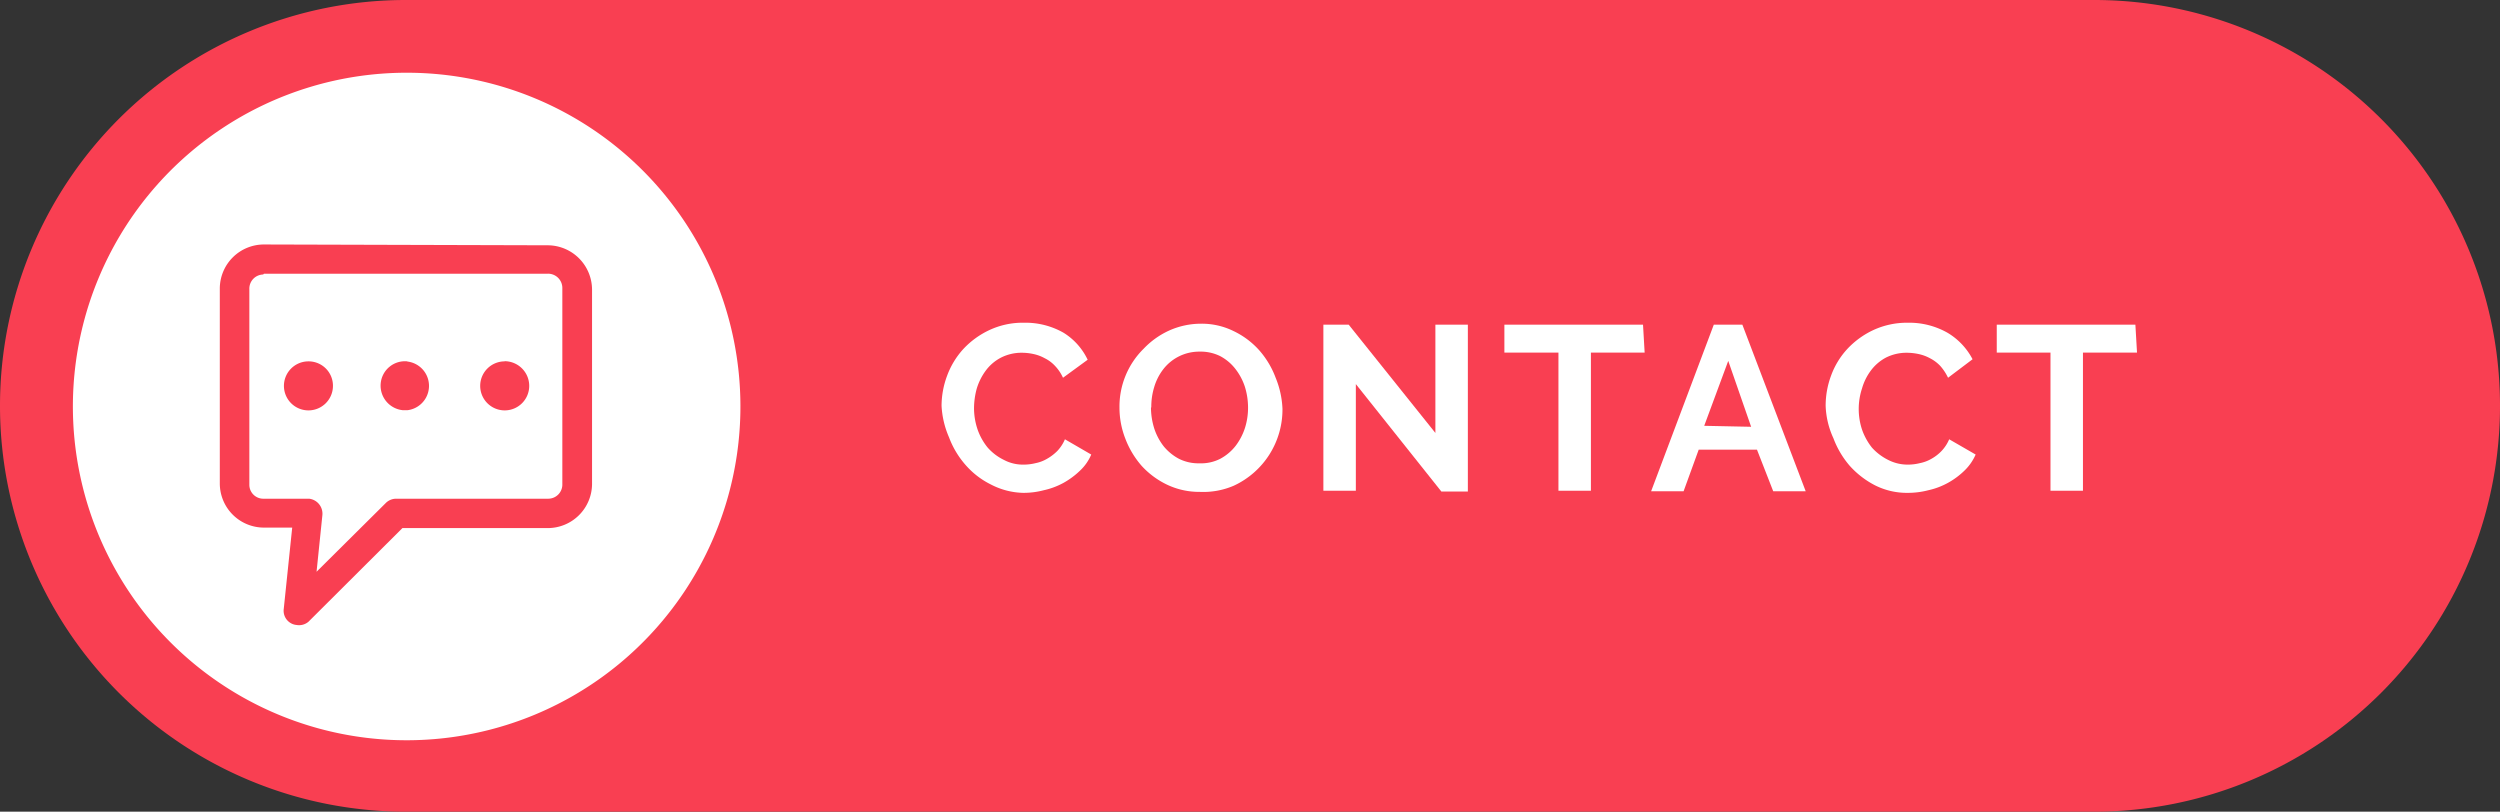
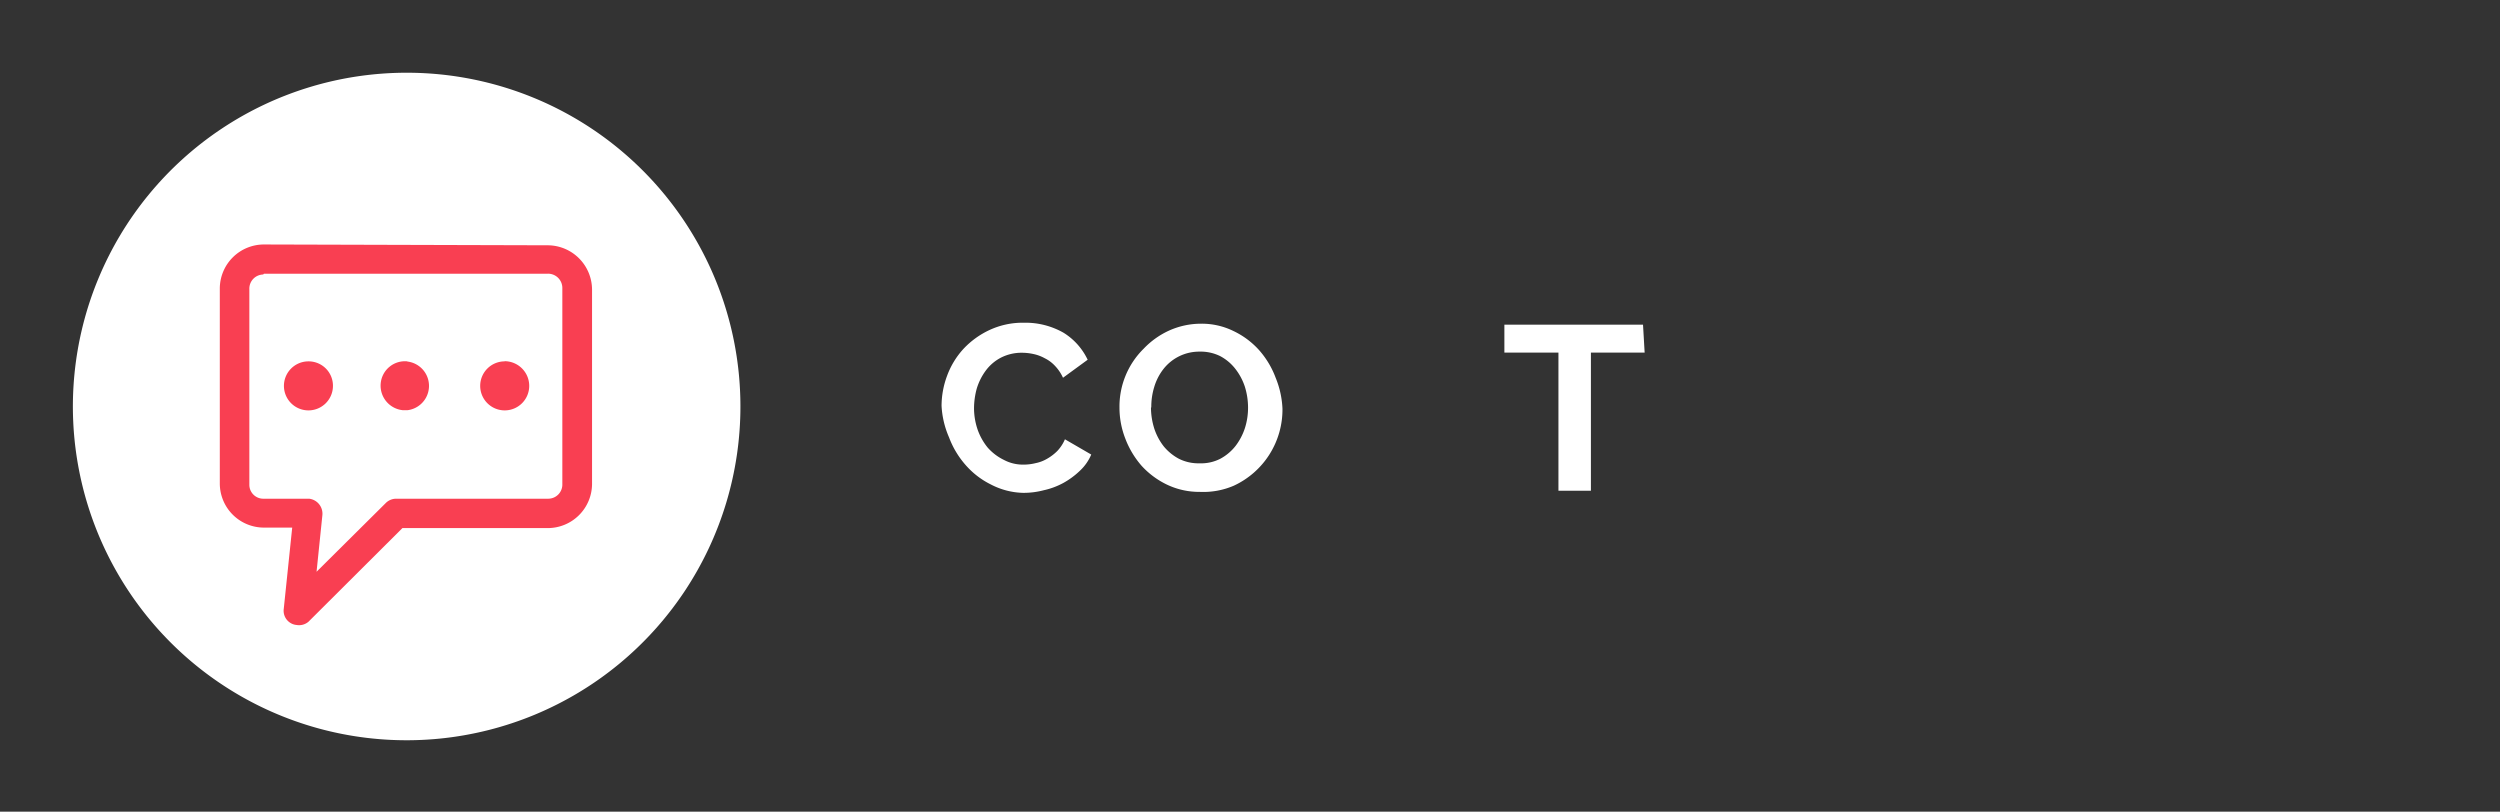
<svg xmlns="http://www.w3.org/2000/svg" viewBox="0 0 154 50">
  <rect x="0" y="0" width="154" height="50" fill="#333333" stroke="none" />
  <defs>
    <style>.cls-1{fill:#f93f52;}.cls-2{fill:#fff;}</style>
  </defs>
  <g id="Layer_2" data-name="Layer 2">
    <g id="Layer_2-2" data-name="Layer 2">
-       <path class="cls-1" d="M25,0H129a25,25,0,0,1,25,25h0a25,25,0,0,1-25,25H25A25,25,0,0,1,0,25H0A25,25,0,0,1,25,0Z" />
      <path class="cls-2" d="M58,25a5.32,5.32,0,0,1,.34-1.85,5,5,0,0,1,1-1.65,5.21,5.21,0,0,1,1.59-1.16,4.84,4.84,0,0,1,2.15-.46,4.74,4.74,0,0,1,2.44.62A3.94,3.94,0,0,1,67,22.16l-1.52,1.11a2.61,2.61,0,0,0-.5-.74,2.13,2.13,0,0,0-.62-.46,2.51,2.51,0,0,0-.69-.26,3.36,3.36,0,0,0-.71-.08,2.79,2.79,0,0,0-1.3.3,2.73,2.73,0,0,0-.93.79,3.63,3.63,0,0,0-.56,1.11A4.64,4.64,0,0,0,60,25.16a4.13,4.13,0,0,0,.22,1.3,3.68,3.68,0,0,0,.62,1.11,3.19,3.19,0,0,0,1,.76,2.49,2.49,0,0,0,1.22.29,3,3,0,0,0,.73-.09,2.27,2.27,0,0,0,.71-.27,2.92,2.92,0,0,0,.63-.48,2.42,2.42,0,0,0,.47-.72l1.62.94a2.9,2.9,0,0,1-.7,1,4.92,4.92,0,0,1-1,.74,4.57,4.57,0,0,1-1.23.46,4.89,4.89,0,0,1-1.26.16,4.52,4.52,0,0,1-2-.52,5,5,0,0,1-1.57-1.22,5.47,5.47,0,0,1-1-1.68A5.56,5.56,0,0,1,58,25Z" />
      <path class="cls-2" d="M73.9,30.3a4.6,4.6,0,0,1-2-.44,5.08,5.08,0,0,1-1.58-1.17,5.52,5.52,0,0,1-1-1.67,5.24,5.24,0,0,1-.36-1.92,5,5,0,0,1,1.49-3.62A5.06,5.06,0,0,1,72,20.37a4.81,4.81,0,0,1,2-.43,4.43,4.43,0,0,1,2,.46,5,5,0,0,1,1.58,1.19,5.42,5.42,0,0,1,1,1.68A5.63,5.63,0,0,1,79,25.18a5.17,5.17,0,0,1-3,4.74A4.76,4.76,0,0,1,73.9,30.3Zm-3-5.2a4.34,4.34,0,0,0,.2,1.29,3.6,3.6,0,0,0,.59,1.11,3.11,3.11,0,0,0,.93.76,2.68,2.68,0,0,0,1.27.28,2.6,2.6,0,0,0,1.28-.28,3,3,0,0,0,.94-.79,3.68,3.68,0,0,0,.58-1.11,4.14,4.14,0,0,0,.19-1.26,4.34,4.34,0,0,0-.2-1.29,3.62,3.62,0,0,0-.6-1.11,2.89,2.89,0,0,0-.93-.77,2.73,2.73,0,0,0-1.26-.27,2.8,2.8,0,0,0-2.22,1.07,3.35,3.35,0,0,0-.57,1.11A4.15,4.15,0,0,0,70.92,25.1Z" />
-       <path class="cls-2" d="M83.52,23.66v6.57h-2V20h1.56l5.34,6.67V20h2V30.28H88.79Z" />
      <path class="cls-2" d="M101.31,21.72H98v8.51H96V21.72H92.67V20h8.54Z" />
-       <path class="cls-2" d="M105.57,20h1.76l3.9,10.26h-2l-1-2.56h-3.59l-.93,2.56h-2Zm2.3,6.29-1.41-4.06-1.48,4Z" />
-       <path class="cls-2" d="M112.46,25a5.31,5.31,0,0,1,.33-1.85,4.88,4.88,0,0,1,1-1.65,5.21,5.21,0,0,1,1.59-1.16,4.94,4.94,0,0,1,2.14-.46,4.78,4.78,0,0,1,2.45.62,4.1,4.1,0,0,1,1.54,1.63L120,23.27a3.07,3.07,0,0,0-.49-.74,2.33,2.33,0,0,0-.62-.46,2.57,2.57,0,0,0-.7-.26,3.53,3.53,0,0,0-.72-.08,2.82,2.82,0,0,0-1.3.3,2.79,2.79,0,0,0-.92.79,3.39,3.39,0,0,0-.55,1.11,4.05,4.05,0,0,0,0,2.53,3.77,3.77,0,0,0,.61,1.11,3.32,3.32,0,0,0,1,.76,2.62,2.62,0,0,0,1.23.29,3,3,0,0,0,.72-.09,2.32,2.32,0,0,0,.72-.27,2.64,2.64,0,0,0,.62-.48,2.42,2.42,0,0,0,.47-.72l1.63.94a3.1,3.1,0,0,1-.7,1,4.73,4.73,0,0,1-1,.74,4.51,4.51,0,0,1-1.22.46,5,5,0,0,1-1.27.16,4.36,4.36,0,0,1-2-.46,5.42,5.42,0,0,1-1.57-1.21,5.61,5.61,0,0,1-1-1.69A5.18,5.18,0,0,1,112.46,25Z" />
-       <path class="cls-2" d="M131.64,21.72h-3.33v8.51h-2V21.72H123V20h8.54Z" />
      <path class="cls-2" d="M25.06,4.48A20.56,20.56,0,1,0,45.61,25,20.55,20.55,0,0,0,25.06,4.48Z" />
      <path id="Path_4" data-name="Path 4" class="cls-1" d="M16.26,15.06a2.72,2.72,0,0,0-2.72,2.73v12a2.72,2.72,0,0,0,2.72,2.71H18l-.52,5a.88.88,0,0,0,.8,1h0A.89.89,0,0,0,19,38.3l5.79-5.77h8.95a2.73,2.73,0,0,0,2.73-2.71v-12a2.74,2.74,0,0,0-2.72-2.71Zm0,1.8H33.74a.88.88,0,0,1,.9.86v12.1a.87.87,0,0,1-.85.9H24.4a.91.91,0,0,0-.64.27L19.5,35.22l.36-3.5a.93.93,0,0,0-.82-1H16.26a.86.86,0,0,1-.9-.83V17.81a.87.87,0,0,1,.85-.9h0ZM19,22.26a1.51,1.51,0,1,0,1.51,1.51A1.5,1.5,0,0,0,19,22.26Zm6.09,0a1.5,1.5,0,0,0-1.64,1.37,1.52,1.52,0,0,0,1.38,1.64h.26a1.51,1.51,0,0,0,0-3Zm6,0a1.51,1.51,0,1,0,1.51,1.51,1.52,1.52,0,0,0-1.51-1.52h0Z" />
    </g>
  </g>
</svg>